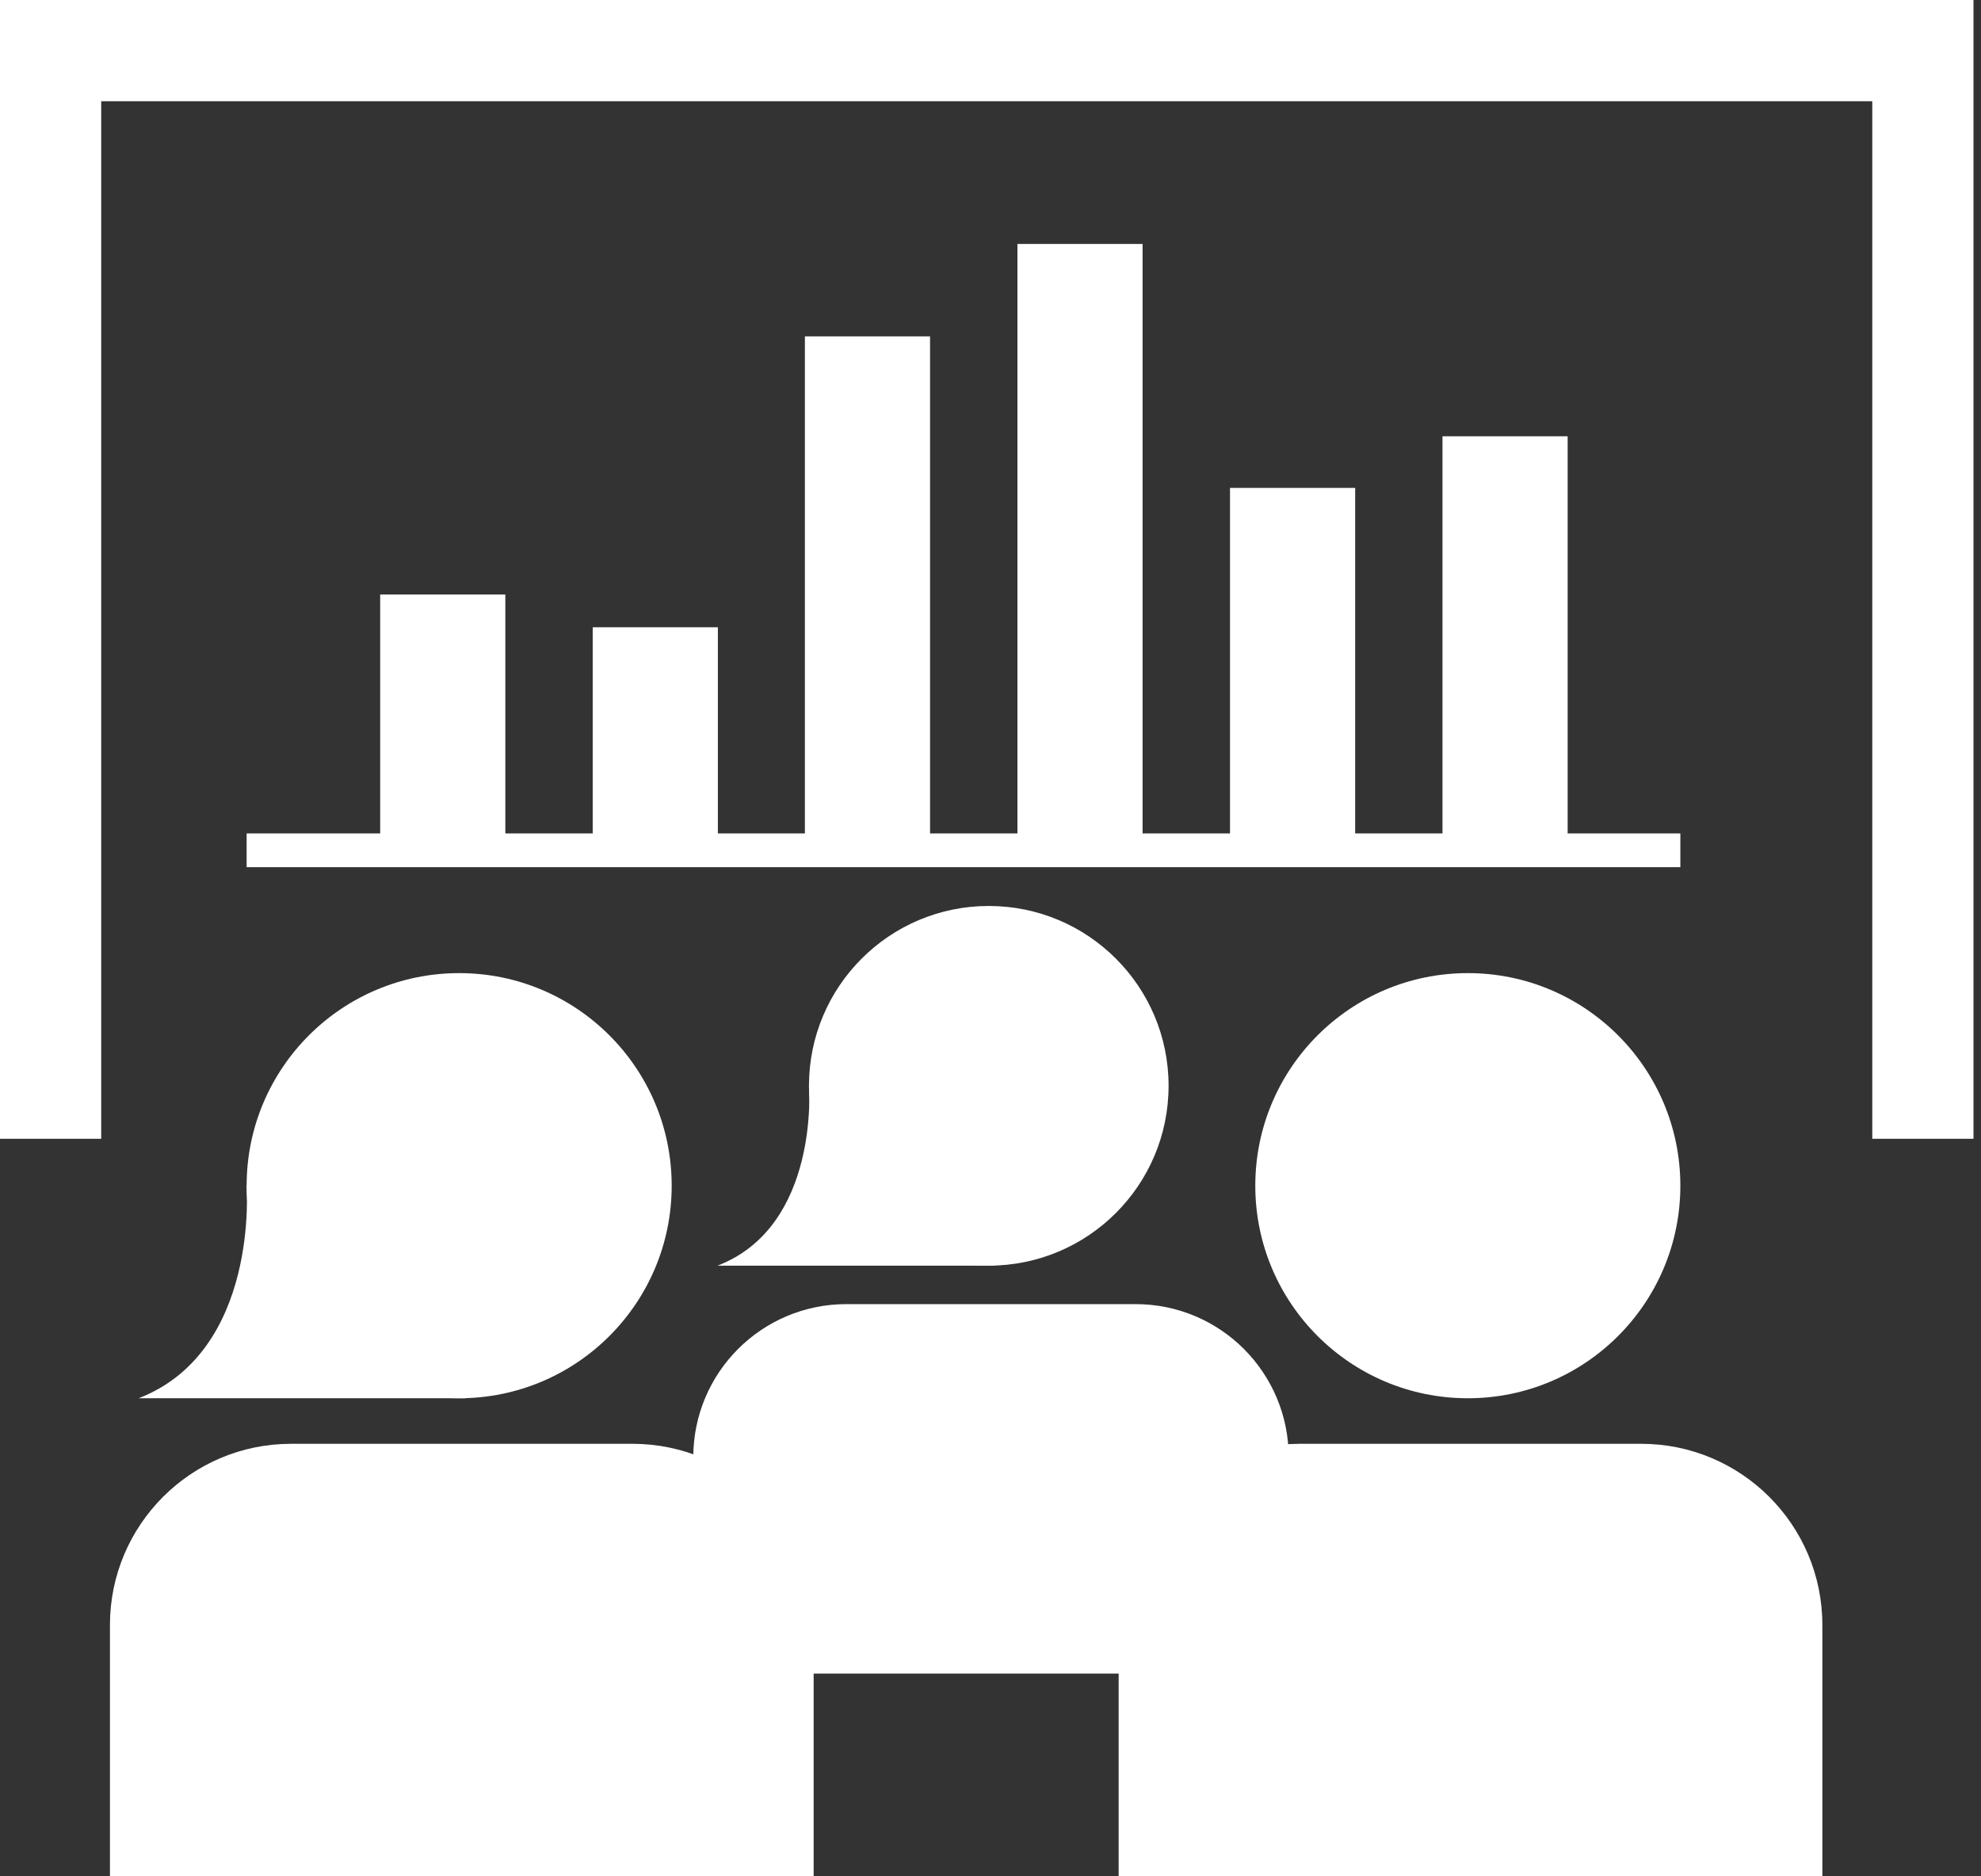
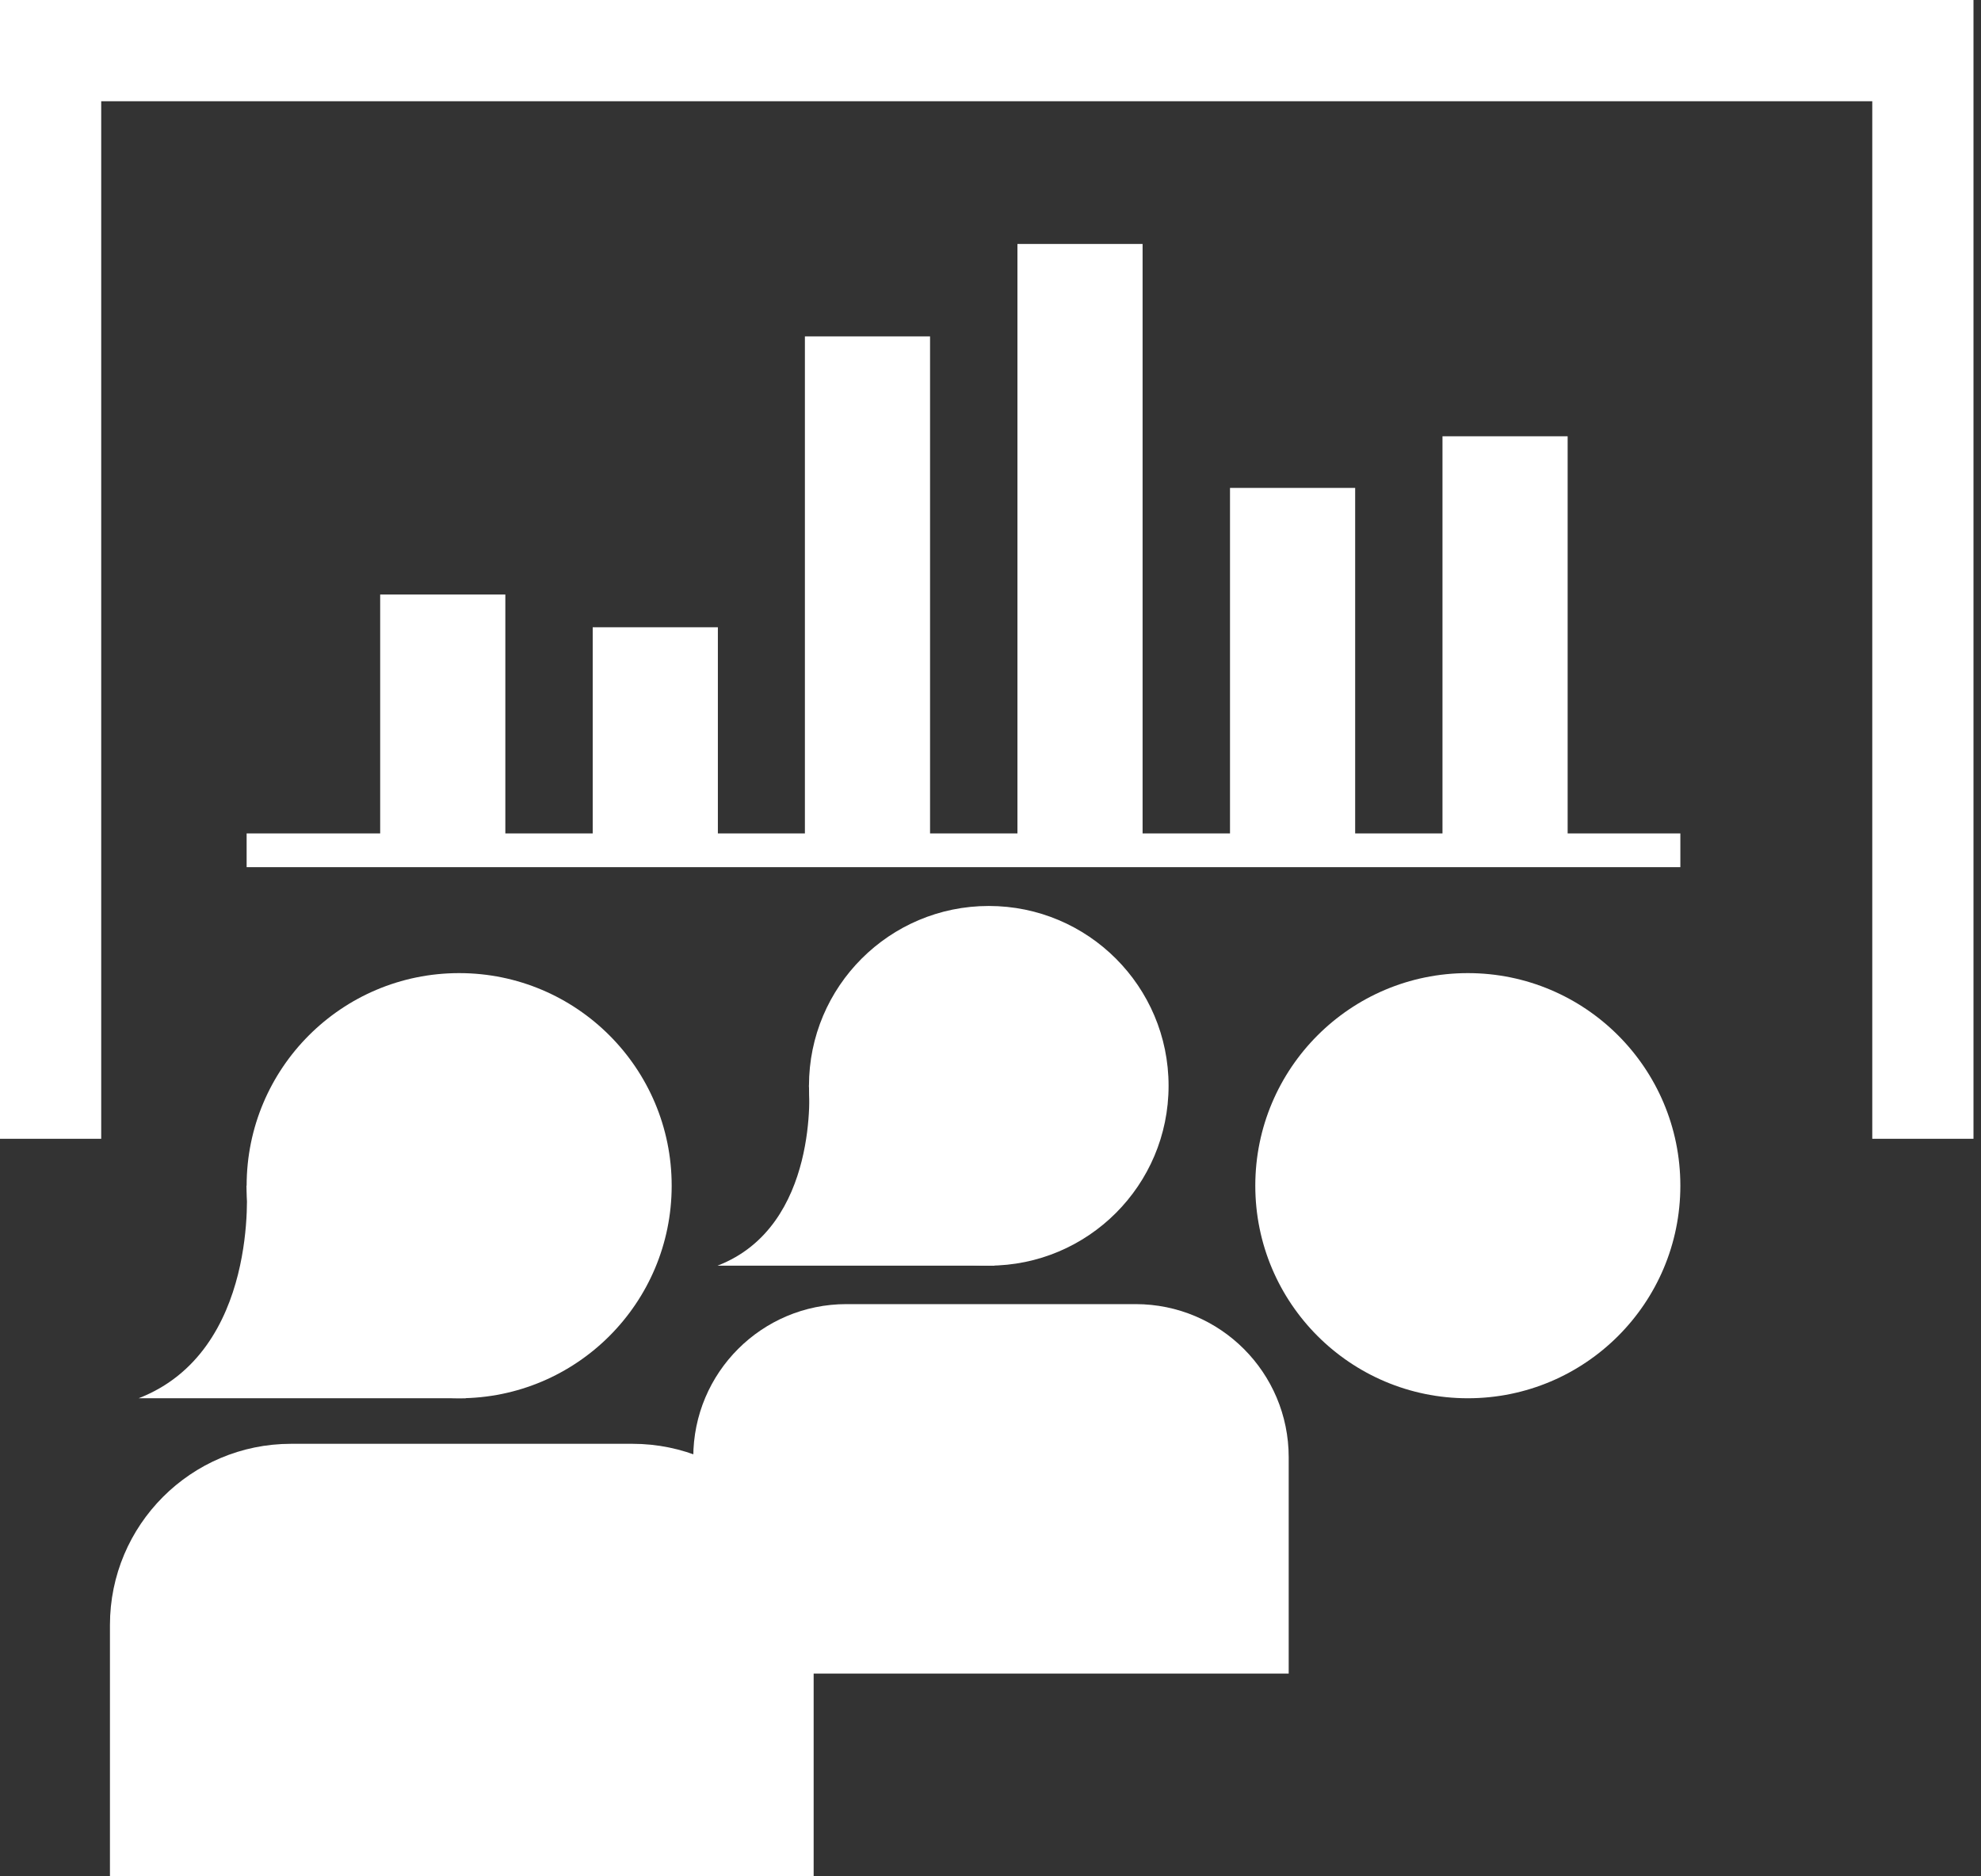
<svg xmlns="http://www.w3.org/2000/svg" width="132" height="125" viewBox="0 0 132 125" fill="none">
  <rect x="0" y="0" width="132" height="125" fill="#333333" stroke="none" />
  <path d="M46.195 111.493V97.084C46.195 91.442 50.758 86.879 56.401 86.879H75.665C81.307 86.879 85.87 91.442 85.87 97.084V111.493" fill="white" />
-   <path d="M65.885 84.317C72.502 84.317 77.866 78.952 77.866 72.335C77.866 65.719 72.502 60.355 65.885 60.355C59.268 60.355 53.904 65.719 53.904 72.335C53.904 78.952 59.268 84.317 65.885 84.317Z" fill="white" />
+   <path d="M65.885 84.317C72.502 84.317 77.866 78.952 77.866 72.335C77.866 65.719 72.502 60.355 65.885 60.355C59.268 60.355 53.904 65.719 53.904 72.335C53.904 78.952 59.268 84.317 65.885 84.317" fill="white" />
  <path d="M53.904 72.336C53.904 72.336 54.646 81.687 47.812 84.317H66.267L65.885 69.751L53.904 72.313V72.336Z" fill="white" />
  <path d="M131.499 75.865H124.755V6.744H6.744V75.865H0V0H131.499V75.865Z" fill="white" />
  <path d="M7.326 125.272V108.256C7.326 101.603 12.721 96.185 19.397 96.185H42.145C48.799 96.185 54.216 101.58 54.216 108.256V125.272" fill="white" />
  <path d="M30.595 93.151C38.416 93.151 44.756 86.811 44.756 78.99C44.756 71.168 38.416 64.828 30.595 64.828C22.774 64.828 16.434 71.168 16.434 78.99C16.434 86.811 22.774 93.151 30.595 93.151Z" fill="white" />
  <path d="M16.429 78.989C16.429 78.989 17.306 90.026 9.236 93.151H31.04L30.591 75.955L16.429 78.989Z" fill="white" />
-   <path d="M74.539 125.272V108.256C74.539 101.603 79.934 96.185 86.61 96.185H109.358C116.012 96.185 121.429 101.58 121.429 108.256V125.272" fill="white" />
  <path d="M97.806 93.151C105.627 93.151 111.967 86.811 111.967 78.99C111.967 71.168 105.627 64.828 97.806 64.828C89.985 64.828 83.644 71.168 83.644 78.99C83.644 86.811 89.985 93.151 97.806 93.151Z" fill="white" />
  <path d="M111.967 55.522H16.434V57.77H111.967V55.522Z" fill="white" />
  <path d="M33.672 39.607H25.332V56.623H33.672V39.607Z" fill="white" />
  <path d="M47.834 41.788H39.494V56.623H47.834V41.788Z" fill="white" />
  <path d="M61.972 22.411H53.633V56.645H61.972V22.411Z" fill="white" />
  <path d="M76.134 16.252H67.795V56.646H76.134V16.252Z" fill="white" />
  <path d="M90.299 32.504H81.959V56.646H90.299V32.504Z" fill="white" />
  <path d="M104.457 29.065H96.117V56.646H104.457V29.065Z" fill="white" />
</svg>